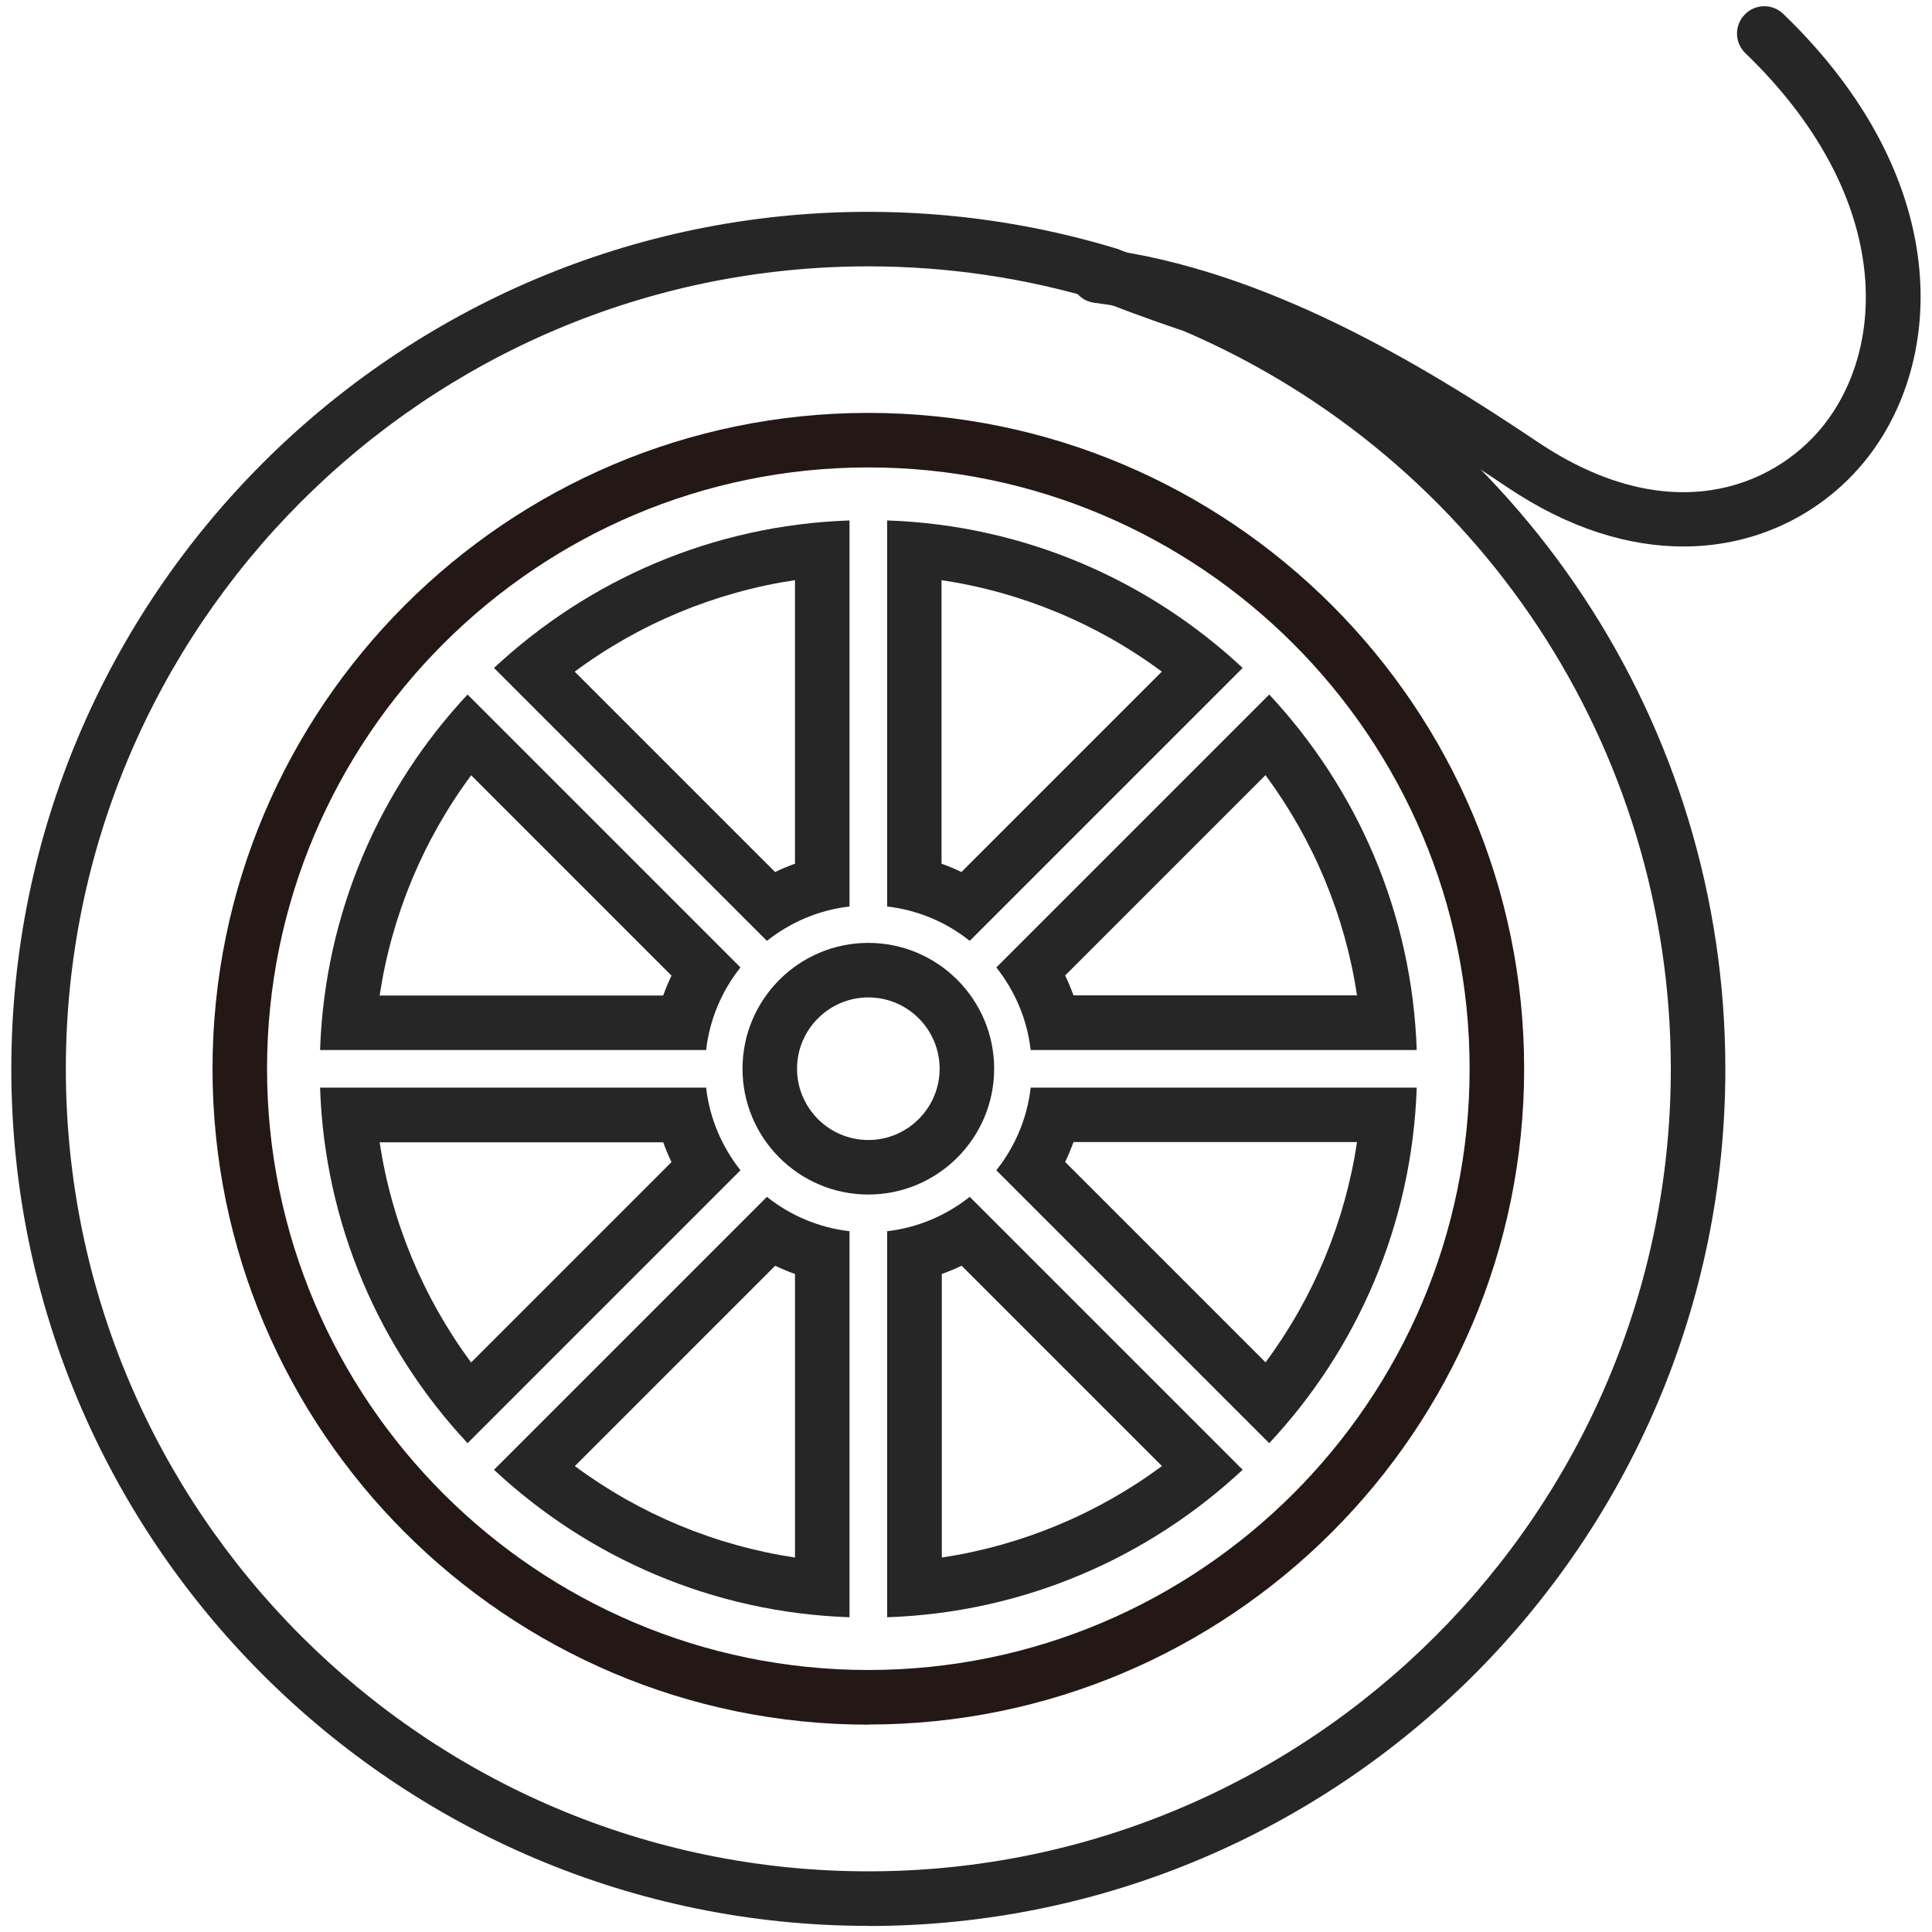
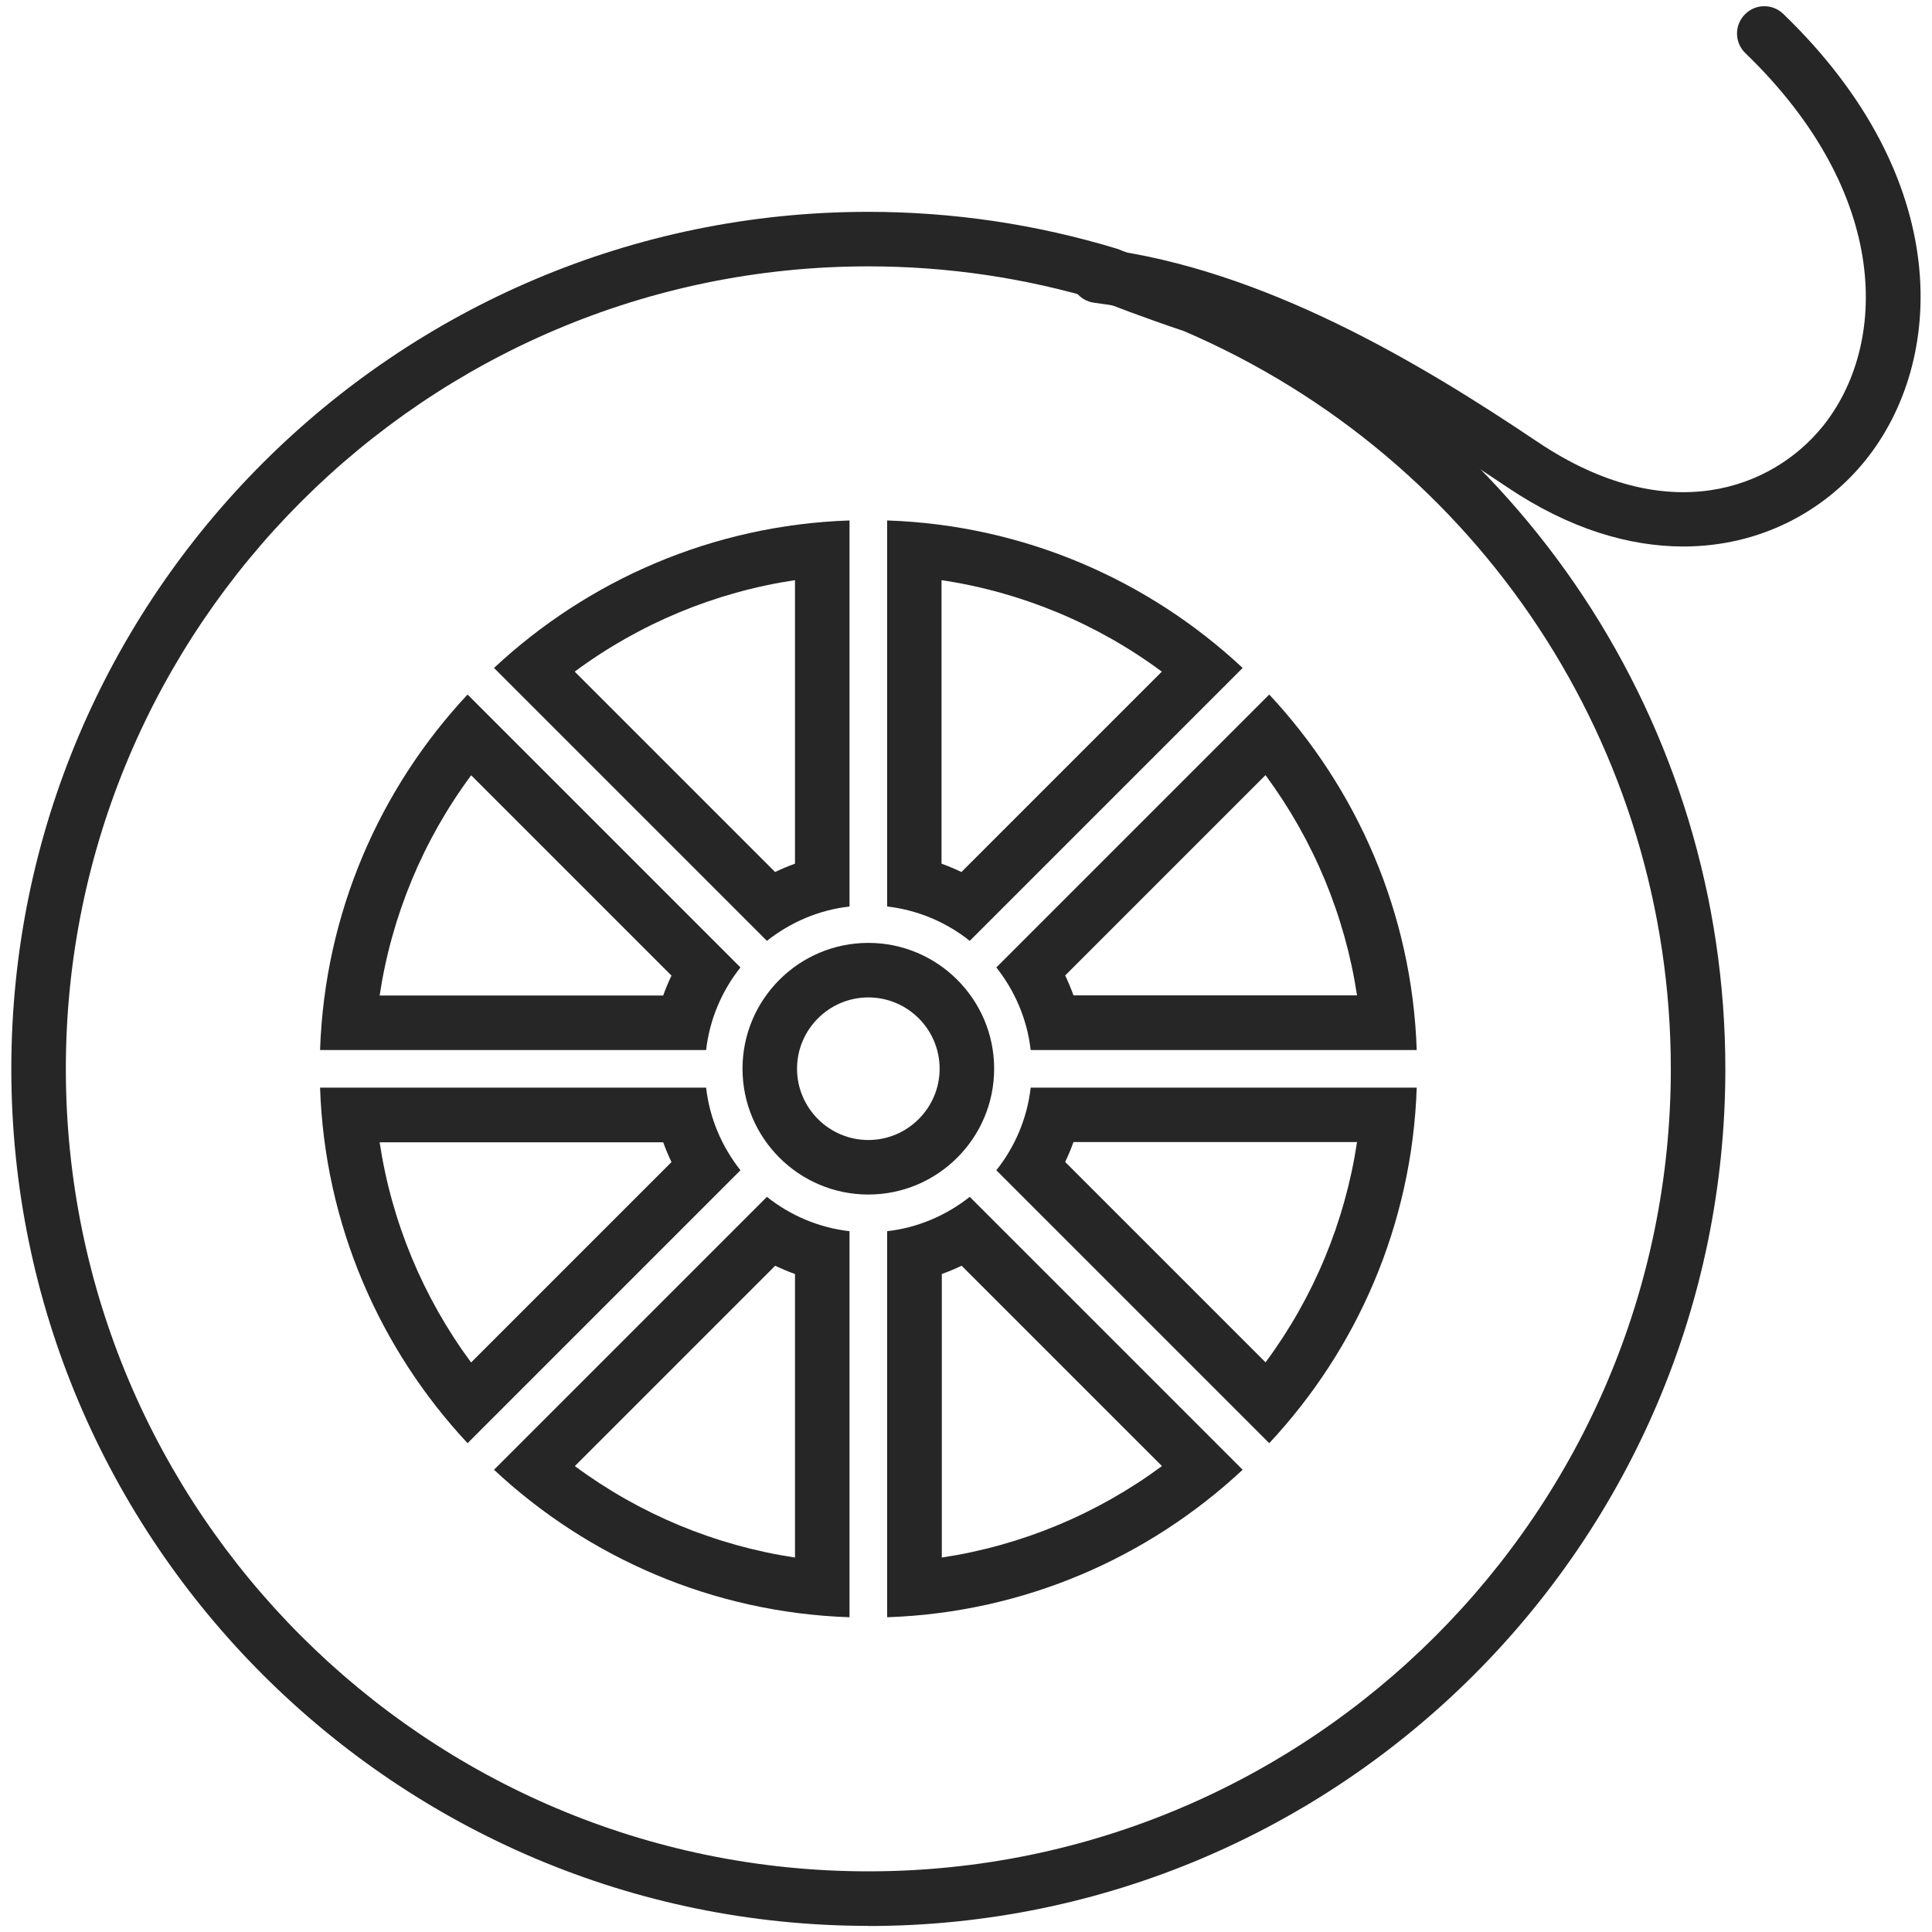
<svg xmlns="http://www.w3.org/2000/svg" viewBox="0 0 141.73 141.73">
  <defs>
    <style>.cls-1{fill:#262626;}.cls-1,.cls-2,.cls-3{stroke-width:0px;}.cls-2{fill:#231815;}.cls-3{fill:none;}</style>
  </defs>
  <path class="cls-1" d="M123.49,40.09c-3.96,0-8.36-1.28-12.92-4.35-8.27-5.56-19.18-12.12-30.29-13.53-1.1-.14-1.87-1.14-1.73-2.24.14-1.1,1.15-1.87,2.24-1.73,11.94,1.52,23.38,8.38,32.01,14.18,9.57,6.43,17.24,3.4,20.91-1.14,4.79-5.93,5.06-17.03-5.67-27.38-.8-.77-.82-2.03-.05-2.83.77-.8,2.03-.82,2.83-.05,12.55,12.1,11.91,25.47,6.01,32.77-3,3.71-7.71,6.3-13.34,6.3Z" />
  <path class="cls-3" d="M124.57,78.41c0,33.56-27.31,60.87-60.87,60.87S2.83,111.97,2.83,78.41,30.14,17.54,63.7,17.54c6.14,0,12.07.92,17.67,2.62.79.32,3.01,1.19,6.23,2.27,21.72,9.31,36.98,30.89,36.98,55.98Z" />
-   <path class="cls-2" d="M63.7,126.52c-26.53,0-48.11-21.58-48.11-48.11S37.17,30.29,63.7,30.29s48.11,21.58,48.11,48.11-21.58,48.11-48.11,48.11ZM63.7,34.29c-24.32,0-44.11,19.79-44.11,44.11s19.79,44.11,44.11,44.11,44.11-19.79,44.11-44.11-19.79-44.11-44.11-44.11Z" />
  <path class="cls-3" d="M75.61,79.79c-.26,2.27-1.16,4.35-2.52,6.06l20.02,20.02c6.43-6.88,10.48-16.02,10.82-26.08h-28.32Z" />
  <path class="cls-3" d="M51.8,79.79h-28.32c.34,10.06,4.39,19.19,10.82,26.08l20.02-20.02c-1.35-1.71-2.26-3.78-2.52-6.06Z" />
  <path class="cls-3" d="M71.14,87.8c-1.71,1.35-3.78,2.26-6.06,2.52v28.32c10.06-.34,19.19-4.39,26.08-10.82l-20.02-20.02Z" />
  <path class="cls-3" d="M73.09,70.97c1.35,1.71,2.26,3.78,2.52,6.06h28.32c-.34-10.06-4.39-19.19-10.82-26.08l-20.02,20.02Z" />
-   <path class="cls-3" d="M65.08,38.18v28.32c2.27.26,4.35,1.16,6.06,2.52l20.02-20.02c-6.88-6.43-16.02-10.48-26.08-10.82Z" />
  <path class="cls-3" d="M51.8,77.03c.26-2.27,1.16-4.35,2.52-6.06l-20.02-20.02c-6.43,6.88-10.48,16.02-10.82,26.08h28.32Z" />
  <path class="cls-3" d="M56.27,69.02c1.71-1.35,3.78-2.26,6.06-2.52v-28.32c-10.06.34-19.19,4.39-26.08,10.82l20.02,20.02Z" />
-   <path class="cls-3" d="M62.32,90.31c-2.27-.26-4.35-1.16-6.06-2.52l-20.02,20.02c6.88,6.43,16.02,10.48,26.08,10.82v-28.32Z" />
  <path class="cls-1" d="M63.7,141.28C29.04,141.28.83,113.07.83,78.41S29.04,15.54,63.7,15.54c6.19,0,12.33.91,18.25,2.71.05.02.11.04.16.06.79.32,2.97,1.17,6.12,2.23.05.02.1.04.15.06,23.2,9.94,38.19,32.63,38.19,57.82,0,34.67-28.2,62.87-62.87,62.87ZM63.7,19.54c-32.46,0-58.87,26.41-58.87,58.87s26.41,58.87,58.87,58.87,58.87-26.41,58.87-58.87c0-23.55-14.01-44.78-35.69-54.11-3.11-1.05-5.3-1.9-6.17-2.25-5.51-1.67-11.23-2.51-17-2.51Z" />
  <circle class="cls-3" cx="63.7" cy="78.41" r="8.25" />
  <path class="cls-1" d="M58.32,42.56v20.8c-.5.18-.98.38-1.46.61l-14.7-14.7c4.76-3.53,10.31-5.83,16.15-6.71M69.08,42.56c5.84.88,11.39,3.18,16.15,6.71l-14.7,14.7c-.48-.23-.96-.43-1.46-.61v-20.8M92.84,56.87c3.52,4.76,5.83,10.31,6.71,16.15h-20.8c-.18-.5-.38-.98-.61-1.46l14.7-14.7M34.56,56.87l14.7,14.7c-.23.48-.43.96-.61,1.46h-20.8c.88-5.84,3.18-11.39,6.71-16.15M63.7,73.17c2.89,0,5.23,2.35,5.23,5.23s-2.35,5.23-5.23,5.23-5.23-2.35-5.23-5.23,2.35-5.23,5.23-5.23M99.55,83.79c-.88,5.84-3.18,11.39-6.71,16.15l-14.7-14.7c.23-.48.43-.96.61-1.46h20.8M48.65,83.79c.18.5.38.98.61,1.46l-14.7,14.7c-3.52-4.76-5.83-10.31-6.71-16.15h20.8M70.54,92.85l14.7,14.7c-4.76,3.52-10.31,5.83-16.15,6.71v-20.8c.5-.18.98-.38,1.46-.61M56.86,92.85c.48.23.96.43,1.46.61v20.8c-5.84-.88-11.39-3.18-16.15-6.71l14.7-14.7M65.08,38.18v28.32c2.27.26,4.35,1.16,6.06,2.52l20.02-20.02c-6.88-6.43-16.02-10.48-26.08-10.82h0ZM62.32,38.18c-10.06.34-19.19,4.39-26.08,10.82l20.02,20.02c1.71-1.35,3.78-2.26,6.06-2.52v-28.32h0ZM93.11,50.95l-20.02,20.02c1.35,1.71,2.26,3.78,2.52,6.06h28.32c-.34-10.06-4.39-19.19-10.82-26.08h0ZM34.3,50.95c-6.43,6.88-10.48,16.02-10.82,26.08h28.32c.26-2.27,1.16-4.35,2.52-6.06l-20.02-20.02h0ZM63.7,69.17c-5.09,0-9.23,4.14-9.23,9.23s4.14,9.23,9.23,9.23,9.23-4.14,9.23-9.23-4.14-9.23-9.23-9.23h0ZM103.93,79.79h-28.32c-.26,2.27-1.16,4.35-2.52,6.06l20.02,20.02c6.43-6.88,10.48-16.02,10.82-26.08h0ZM51.8,79.79h-28.32c.34,10.06,4.39,19.19,10.82,26.08l20.02-20.02c-1.35-1.71-2.26-3.78-2.52-6.06h0ZM71.14,87.8c-1.71,1.35-3.78,2.26-6.06,2.52v28.32c10.06-.34,19.19-4.39,26.08-10.82l-20.02-20.02h0ZM56.26,87.8l-20.02,20.02c6.88,6.43,16.02,10.48,26.08,10.82v-28.32c-2.27-.26-4.35-1.16-6.06-2.52h0Z" />
</svg>